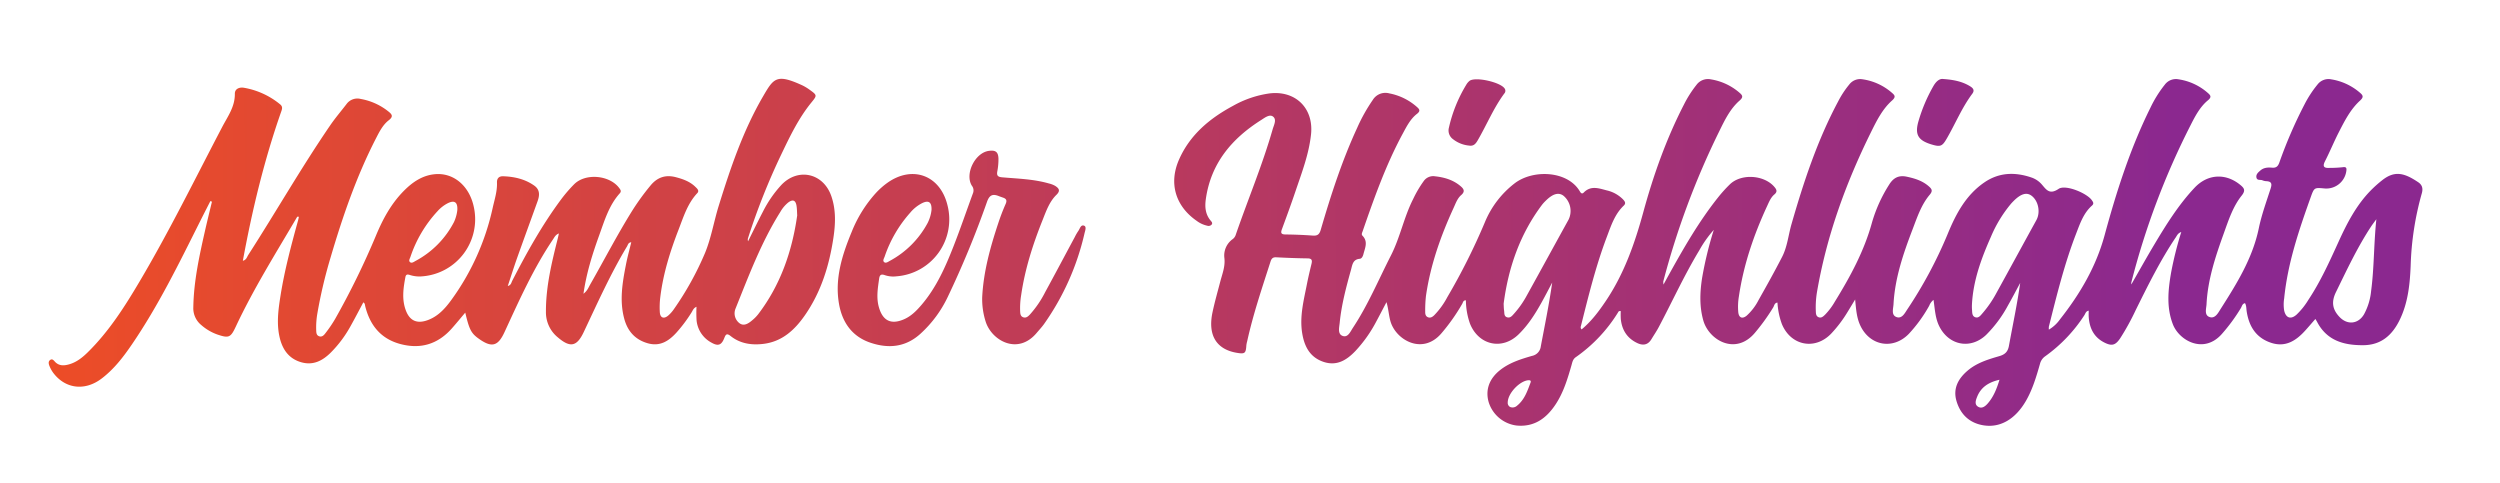
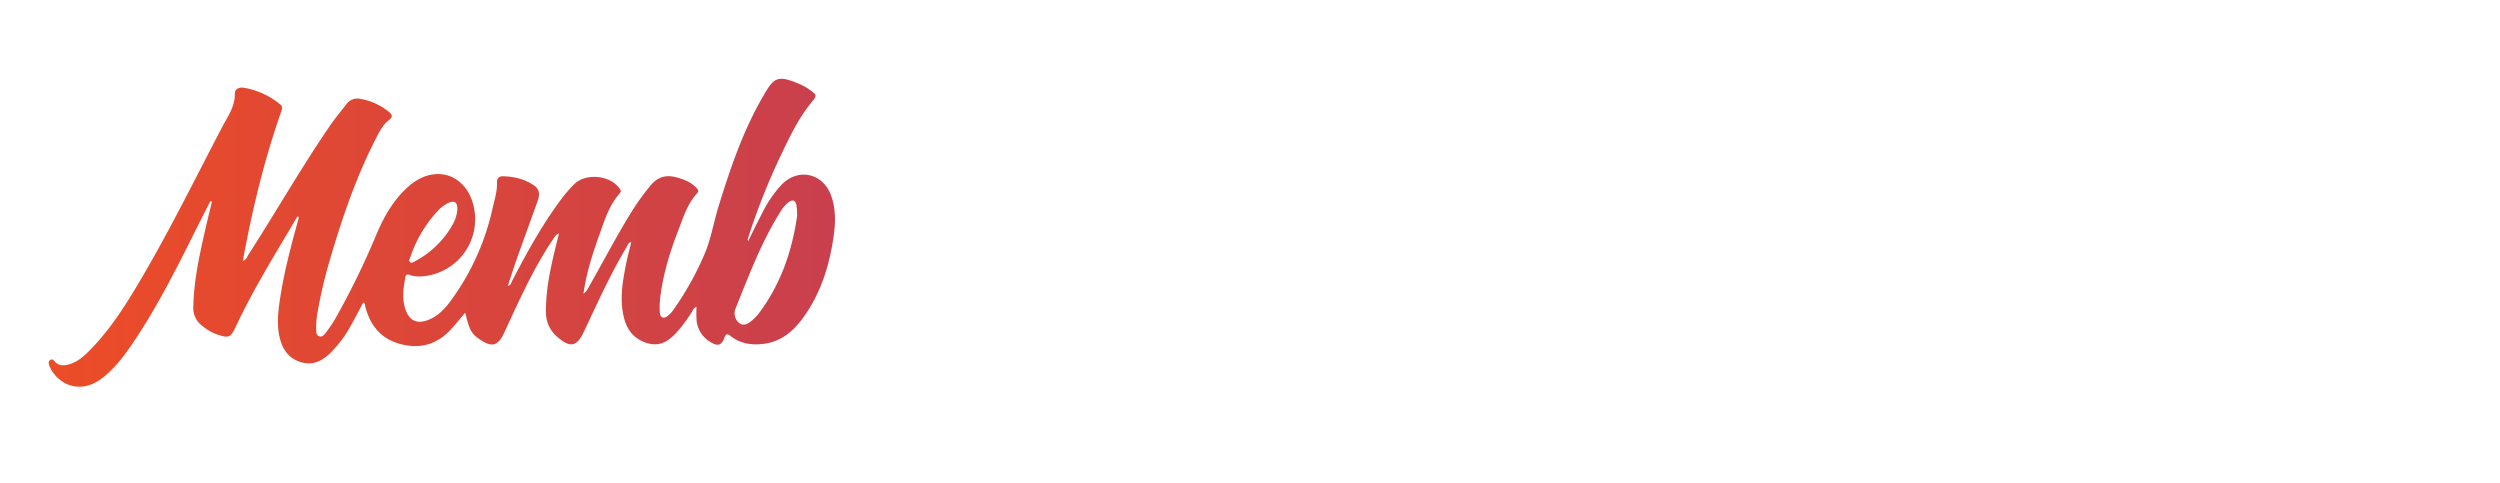
<svg xmlns="http://www.w3.org/2000/svg" xmlns:xlink="http://www.w3.org/1999/xlink" id="Layer_1" data-name="Layer 1" viewBox="0 0 1190.517 230">
  <defs>
    <style>.cls-1{fill:url(#linear-gradient);}.cls-2{fill:url(#linear-gradient-2);}.cls-3{fill:url(#linear-gradient-3);}.cls-4{fill:url(#linear-gradient-4);}.cls-5{fill:url(#linear-gradient-5);}</style>
    <linearGradient id="linear-gradient" x1="-13.374" y1="122.48" x2="1036.636" y2="119.822" gradientUnits="userSpaceOnUse">
      <stop offset="0" stop-color="#f04e23" />
      <stop offset="1" stop-color="#8b288f" />
    </linearGradient>
    <linearGradient id="linear-gradient-2" x1="-13.402" y1="111.396" x2="1036.608" y2="108.738" xlink:href="#linear-gradient" />
    <linearGradient id="linear-gradient-3" x1="-13.381" y1="119.451" x2="1036.628" y2="116.792" xlink:href="#linear-gradient" />
    <linearGradient id="linear-gradient-4" x1="-13.543" y1="55.389" x2="1036.466" y2="52.731" xlink:href="#linear-gradient" />
    <linearGradient id="linear-gradient-5" x1="-13.542" y1="55.893" x2="1036.467" y2="53.235" xlink:href="#linear-gradient" />
  </defs>
  <g id="HWJWOl.tif">
-     <path class="cls-1" d="M753.177,156.871c4.615-3.821,8.145-8.531,11.463-13.452,8.767-12.998,13.835-27.452,17.939-42.477,4.815-17.63,10.939-34.87,19.351-51.195a53.677,53.677,0,0,1,5.922-9.295,6.773,6.773,0,0,1,6.872-2.662,27.526,27.526,0,0,1,13.659,6.383c1.395,1.201,1.952,2.031.007,3.733-4.557,3.987-7.153,9.479-9.767,14.814a378.935,378.935,0,0,0-26.556,71.311,8.428,8.428,0,0,0,.105,1.472c1.09-1.99,1.849-3.394,2.623-4.789,7.036-12.687,14.255-25.262,23.324-36.657a67.358,67.358,0,0,1,5.653-6.265c5.387-5.254,16.392-4.537,21.256,1.283,1.012,1.211,1.49,2.223-.073,3.535-1.678,1.408-2.511,3.509-3.418,5.467-6.396,13.803-11.265,28.084-13.482,43.189a29.439,29.439,0,0,0-.275,7.439c.287,2.664,1.954,3.315,4.025,1.592a25.904,25.904,0,0,0,5.667-7.469c3.831-6.781,7.631-13.587,11.188-20.513,2.489-4.846,2.964-10.358,4.454-15.54,5.774-20.088,12.301-39.885,22.194-58.41a44.732,44.732,0,0,1,5.331-8.129,6.503,6.503,0,0,1,6.314-2.478,27.131,27.131,0,0,1,13.979,6.417c1.345,1.158,2.046,1.932.064,3.701-4.582,4.09-7.326,9.619-10.012,15.051-12.045,24.36-21.238,49.689-25.793,76.565a44.752,44.752,0,0,0-.483,8.735c.03,1.089.086,2.28,1.241,2.8,1.325.596,2.273-.309,3.135-1.145a31.323,31.323,0,0,0,4.675-6.216c7.335-11.905,13.979-24.104,17.703-37.735a69.243,69.243,0,0,1,8.147-17.975c2.001-3.246,4.52-4.641,8.413-3.812,3.995.851,7.754,2.033,10.8,4.869,1.26,1.173,1.529,2.05.127,3.717-4.029,4.788-5.971,10.743-8.168,16.485-4.413,11.532-8.411,23.202-9.079,35.679-.114,2.128-1.185,5.122,1.413,6.091,2.568.957,3.945-1.821,5.139-3.629a208.085,208.085,0,0,0,19.138-35.681c3.946-9.62,8.655-18.681,17.55-24.794,7.015-4.821,14.57-5.015,22.375-2.377a11.332,11.332,0,0,1,4.862,3.179c2.254,2.556,3.719,5.242,8.151,2.255,3.288-2.216,13.565,2.084,15.848,5.451.544.802,1.122,1.551.034,2.517-4.05,3.599-5.713,8.618-7.572,13.427-5.55,14.352-9.203,29.274-12.948,44.162a7.144,7.144,0,0,0-.012,1.48,17.152,17.152,0,0,0,5.303-4.901c9.523-12.065,17.175-25.063,21.254-40.083,5.643-20.777,12.183-41.275,21.792-60.652a56.446,56.446,0,0,1,6.849-10.998,6.605,6.605,0,0,1,6.59-2.565,27.148,27.148,0,0,1,13.939,6.506c1.252,1.097,1.934,1.914.025,3.487-3.816,3.145-6.086,7.574-8.292,11.914a360.829,360.829,0,0,0-28.189,74.813,5.63,5.63,0,0,0-.006.959c3.772-6.561,7.293-12.884,11.005-19.095,5.667-9.481,11.51-18.862,19.128-26.962,6.242-6.636,14.921-7.07,21.921-1.213,1.752,1.466,2.419,2.556.508,4.95-4.148,5.2-6.222,11.596-8.451,17.797-3.953,10.999-7.701,22.081-8.288,33.894-.106,2.13-1.195,5.188,1.38,6.127,2.698.983,4.131-1.936,5.34-3.835,7.672-12.046,15.21-24.124,18.178-38.458,1.332-6.431,3.629-12.67,5.64-18.948.681-2.127.458-3.296-2.002-3.431a5.487,5.487,0,0,1-1.899-.412c-.991-.441-2.651.258-2.897-1.453-.212-1.479.917-2.358,1.885-3.214,1.589-1.405,3.565-1.526,5.531-1.357,1.915.164,2.831-.52,3.506-2.409a214.992,214.992,0,0,1,11.97-27.669,52.627,52.627,0,0,1,6.2-9.498,6.588,6.588,0,0,1,6.622-2.474,27.622,27.622,0,0,1,13.653,6.397c1.46,1.255,1.8,2.067-.036,3.743-4.534,4.138-7.312,9.627-10.073,15.021-2.315,4.522-4.246,9.238-6.554,13.763-1.39,2.725-.405,3.381,2.184,3.233a58.236,58.236,0,0,0,6.161-.312c1.964-.325,1.968.597,1.756,1.966a9.628,9.628,0,0,1-10.369,8.141c-4.842-.443-4.91-.468-6.56,4.145-5.612,15.694-10.98,31.456-12.64,48.183a18.025,18.025,0,0,0-.006,5.814c.807,3.562,3.14,4.369,5.859,1.979a34.386,34.386,0,0,0,5.669-7.08c5.771-8.691,10.043-18.154,14.346-27.608,4.044-8.886,8.512-17.543,15.473-24.606a58.2,58.2,0,0,1,5.33-4.743c5.974-4.731,10.572-3.48,17.165.953,1.853,1.246,2.394,2.939,1.679,5.352a141.887,141.887,0,0,0-5.289,34.54c-.375,8.885-1.294,17.723-5.322,25.867-3.504,7.085-8.769,11.763-17.167,11.839-9.312.085-17.45-2.154-22.118-11.201-.186-.361-.415-.701-.763-1.286-1.677,1.918-3.206,3.712-4.784,5.461-4.387,4.86-9.41,8.175-16.325,5.879-7.199-2.39-10.54-7.879-11.621-15.042-.191-1.269-.084-2.601-.773-3.817-1.32.23-1.463,1.477-1.969,2.319a84.715,84.715,0,0,1-9.009,12.285c-8.618,9.828-20.387,3.276-23.407-4.617-3.066-8.012-2.25-16.166-.861-24.325a169,169,0,0,1,4.885-19.554c-1.628.549-2.038,1.684-2.628,2.562-7.388,10.989-13.216,22.833-19.083,34.656a116.624,116.624,0,0,1-7.35,13.355c-2.293,3.416-4.023,3.882-7.673,2.006-4.932-2.535-6.99-6.862-7.341-12.171-.063-.948-.009-1.903-.009-2.944-1.36.231-1.547,1.355-2.022,2.092a72.088,72.088,0,0,1-18.719,19.639,6.177,6.177,0,0,0-2.458,3.61c-1.731,6.025-3.488,12.054-6.651,17.548-5.018,8.72-12.239,13.021-20.299,11.699-6.617-1.085-10.899-5.174-12.788-11.491-1.811-6.054.823-10.774,5.345-14.601,4.327-3.662,9.667-5.296,14.972-6.832,2.688-.778,4.104-2.013,4.635-4.922,1.816-9.952,3.937-19.849,5.366-29.959-1.94,3.582-3.816,7.201-5.834,10.739A59.303,59.303,0,0,1,945.784,159.501c-7.392,7-17.726,5.042-22.3-4.151-1.931-3.882-2.062-8.127-2.729-12.549a6.505,6.505,0,0,0-2.046,2.783,68.127,68.127,0,0,1-9.691,13.38c-7.563,7.814-18.814,5.742-23.274-4.27-1.593-3.576-1.877-7.42-2.311-12.083-1.518,2.508-2.6,4.321-3.707,6.119a60.568,60.568,0,0,1-7.639,10.075c-7.723,8.122-19.32,5.868-23.569-4.554a35.546,35.546,0,0,1-2.08-10.169c-1.462.179-1.52,1.49-2.025,2.316a97.385,97.385,0,0,1-8.721,12.1c-9.23,10.924-21.938,3.467-24.576-5.922-1.859-6.615-1.616-13.247-.608-19.938a173.104,173.104,0,0,1,5.613-23.168,53.91,53.91,0,0,0-6.95,9.82c-7.115,11.776-12.811,24.299-19.239,36.437-1.061,2.003-2.349,3.887-3.525,5.83-1.66,2.743-3.997,3.099-6.717,1.814-4.845-2.29-7.325-6.245-7.857-11.472a36.224,36.224,0,0,1-.019-3.717.958.958,0,0,0-1.278.565,71.971,71.971,0,0,1-20.149,21.352c-1.439,1.004-1.636,2.463-2.048,3.889-1.861,6.452-3.787,12.881-7.537,18.562-4.405,6.674-10.205,10.909-18.655,10.082a16.015,16.015,0,0,1-13.204-11.038c-1.718-5.853.209-11.279,5.511-15.434,4.452-3.489,9.762-5.137,15.063-6.676a5.239,5.239,0,0,0,4.231-4.571c1.9-10.068,3.964-20.104,5.425-30.357-1.699,3.187-3.35,6.4-5.107,9.555-3.061,5.499-6.431,10.798-10.999,15.206-7.848,7.573-18.959,5.024-23.048-5.194a34.226,34.226,0,0,1-1.949-11.113c-1.296-.046-1.373,1.026-1.762,1.7a92.375,92.375,0,0,1-9.904,14.031c-8.97,10.456-21.539,3.2-24.184-5.505-.88-2.896-.96-5.929-1.966-9.352-1.784,3.388-3.303,6.336-4.879,9.254a63.991,63.991,0,0,1-9.916,14.004c-4.199,4.391-8.931,7.344-15.325,5.138-6.449-2.224-9.016-7.435-10.022-13.617-1.299-7.985.751-15.698,2.269-23.434.624-3.181,1.379-6.338,2.143-9.489.396-1.632.354-2.664-1.814-2.693-4.988-.066-9.977-.259-14.959-.517-1.634-.085-2.258.604-2.724,2.054-4.03,12.559-8.277,25.052-11.118,37.957a12.679,12.679,0,0,0-.386,1.902c-.237,3.832-.712,4.217-4.558,3.566-9.759-1.651-13.878-8.418-11.552-19.332,1.057-4.963,2.452-9.855,3.739-14.768.941-3.593,2.351-6.978,1.918-10.951a9.57,9.57,0,0,1,3.984-9.115,4.1,4.1,0,0,0,1.443-2.109c5.779-16.759,12.675-33.129,17.562-50.197.575-2.007,2.051-4.593.156-6.026-1.649-1.247-3.904.542-5.595,1.612C586.547,66.025,576.589,77.821,574.215,94.89c-.511,3.676-.215,7.12,2.258,10.116.466.564,1.136,1.165.495,1.978a1.99,1.99,0,0,1-2.1.493,12.804,12.804,0,0,1-4.982-2.299c-10.091-6.987-13.377-17.851-8.465-29.083,5.183-11.851,14.588-19.689,25.711-25.67a49.226,49.226,0,0,1,17.439-5.943c12.345-1.487,21.071,7.05,19.756,19.474-.999,9.441-4.405,18.257-7.417,27.16-2.044,6.041-4.237,12.033-6.443,18.019-.647,1.755-.439,2.491,1.653,2.515,4.337.051,8.678.216,13.003.534,2.229.164,3.173-.52,3.826-2.757,4.816-16.511,10.109-32.866,17.336-48.522a80.823,80.823,0,0,1,7.434-13.295,7.031,7.031,0,0,1,7.843-3.149,27.633,27.633,0,0,1,13.234,6.517c1.14,1.021,1.779,1.845-.04,3.253-3.126,2.419-4.917,6.004-6.769,9.43-8.004,14.811-13.603,30.61-19.083,46.455-.235.679-.711,1.492-.072,2.141,2.754,2.8,1.187,5.818.449,8.757-.228.911-.763,2.142-1.719,2.221-3.37.279-3.559,2.927-4.2,5.23-2.323,8.336-4.551,16.701-5.396,25.344-.214,2.183-1.063,5.221,1.371,6.146,2.549.969,3.729-2.034,4.909-3.817,7.197-10.868,12.209-22.886,18.11-34.441,4.401-8.617,6.192-18.219,10.557-26.83a54.024,54.024,0,0,1,5.088-8.659,5.5,5.5,0,0,1,5.388-2.251c4.521.489,8.718,1.746,12.219,4.753,1.461,1.255,2.198,2.474.21,4.196-1.802,1.562-2.615,3.946-3.608,6.107-6.166,13.422-11.048,27.255-13.159,41.936a60.527,60.527,0,0,0-.357,7.441c-.021,1.081.132,2.235,1.364,2.701,1.188.449,2.116-.199,2.916-.961a37.329,37.329,0,0,0,6.262-8.652,299.785,299.785,0,0,0,17.868-35.633,44.967,44.967,0,0,1,14.009-18.405c8.715-6.853,25.227-6.251,31.128,3.543.411.683.968,1.711,1.976.682,3.386-3.455,7.213-1.963,10.965-.993a15.805,15.805,0,0,1,7.603,4.171c.823.849,1.733,1.861.479,3.05-4.339,4.115-6.088,9.648-8.105,14.979-5.175,13.679-8.675,27.856-12.217,42.015C752.799,155.458,752.454,156.116,753.177,156.871Zm-37.133-12.229c.065,1.077.05,2.166.216,3.227.19,1.214-.134,2.813,1.515,3.253,1.504.401,2.388-.825,3.236-1.758a44.704,44.704,0,0,0,5.964-8.466c6.701-12.093,13.321-24.23,20.001-36.334a9.447,9.447,0,0,0-2.397-11.314c-2.313-1.793-5.108-1.027-8.492,2.347a18.328,18.328,0,0,0-1.753,1.911C723.813,111.506,718.286,127.43,716.044,144.641Zm223.013.339a22.351,22.351,0,0,0,.013,2.265c.15,1.465-.102,3.326,1.668,3.861,1.555.471,2.513-.995,3.427-2.025a52.673,52.673,0,0,0,6.573-9.612c6.362-11.529,12.642-23.103,18.995-34.638,2.033-3.692,1.021-9.121-2.286-11.619-2.372-1.792-5.174-.939-8.708,2.657-.379.385-.754.775-1.107,1.183a62.079,62.079,0,0,0-9.548,15.723C943.514,123.073,939.646,133.575,939.058,144.98Zm192.581-40.597c-1.194,1.646-1.848,2.48-2.43,3.361-6.568,9.936-11.585,20.697-16.806,31.354-2.231,4.553-1.791,8.187,1.705,11.857,3.754,3.941,8.924,3.382,11.664-1.293a29.068,29.068,0,0,0,3.369-11.071C1130.612,127.572,1130.377,116.428,1131.639,104.383ZM952.172,180.84c-5.308,1.2-8.89,3.625-10.691,8.228-.627,1.602-1.314,3.552.553,4.648,1.776,1.043,3.372-.247,4.514-1.552C949.276,189.046,950.82,185.303,952.172,180.84Zm-234.174,10.768a2.231,2.231,0,0,0,1.133,2.203,3.112,3.112,0,0,0,3.321-.637c3.528-2.837,4.894-6.954,6.404-10.97.263-.7.08-1.178-.907-1.137C723.869,181.234,718.044,187.2,717.998,191.608Z" />
    <path class="cls-2" d="M331.675,146.085c-1.469.649-1.765,1.761-2.319,2.641a69.353,69.353,0,0,1-7.184,9.611c-3.701,4.091-7.899,6.795-13.75,5.117-5.968-1.712-9.535-5.731-11.131-11.596-2.382-8.75-.869-17.399.826-26.018.684-3.475,1.634-6.898,2.495-10.478-1.453.114-1.581,1.243-2.013,1.963-7.866,13.106-14.103,27.033-20.624,40.818-3.268,6.907-6.403,7.579-12.296,2.546a15.345,15.345,0,0,1-5.7-12.195c-.06-11.931,2.727-23.368,5.603-34.808.179-.714.323-1.436.565-2.518-1.611.618-2.117,1.818-2.777,2.796-9.371,13.878-16.151,29.109-23.135,44.23-3.103,6.719-6.067,7.498-12.205,3.123-3.653-2.604-4.541-4.299-6.472-12.444-2.197,2.59-4.289,5.17-6.5,7.644-6.628,7.418-14.835,9.877-24.426,7.307-9.324-2.499-14.489-8.971-16.73-18.075-.141-.574-.056-1.292-.88-1.759-2.087,3.89-4.106,7.799-6.262,11.632a56.053,56.053,0,0,1-9.135,12.174c-3.978,3.992-8.522,6.397-14.339,4.662-5.822-1.737-8.775-6.102-10.094-11.683-1.576-6.669-.658-13.344.393-19.981,1.914-12.088,5.072-23.891,8.317-35.673.167-.608.285-1.229.419-1.815-.69-.396-.893.111-1.062.398-10.024,17.068-20.544,33.864-28.965,51.82-2.445,5.213-3.286,5.661-8.864,3.746a23.394,23.394,0,0,1-7.517-4.429,10.309,10.309,0,0,1-3.852-8.529c.203-12.422,2.862-24.457,5.583-36.485,1.042-4.607,2.191-9.19,3.291-13.784l-.748-.288c-1.677,3.3-3.371,6.591-5.03,9.9C85.174,125.579,75.386,145.613,62.77,164.08c-4.1,6.001-8.528,11.757-14.396,16.204-7.929,6.009-17.188,4.932-22.968-2.666a14.571,14.571,0,0,1-1.753-3.088c-.421-.985-.832-2.247.137-3.031,1.221-.987,1.913.351,2.653,1.039,1.929,1.793,4.162,1.602,6.419.973,3.557-.992,6.358-3.228,8.924-5.749,10.065-9.89,17.568-21.675,24.685-33.702,14.169-23.945,26.432-48.911,39.316-73.543,2.633-5.034,6.136-9.696,6.049-15.861-.034-2.368,2.168-3.218,4.289-2.87A37.001,37.001,0,0,1,133.367,49.67c1.473,1.175.936,2.36.45,3.747-8.053,23.011-13.73,46.625-18.173,70.771,1.699-.417,1.946-1.796,2.564-2.756,13.173-20.477,25.272-41.631,39.033-61.736,2.38-3.477,5.137-6.696,7.708-10.043a6.404,6.404,0,0,1,6.861-2.526,29.288,29.288,0,0,1,13.172,5.971c1.659,1.334,2.492,2.355.138,4.178-2.84,2.201-4.489,5.521-6.123,8.704-9.273,18.074-15.838,37.182-21.561,56.599a225.824,225.824,0,0,0-6.326,26.815,38.434,38.434,0,0,0-.531,7.755c.044,1.179.035,2.522,1.428,2.995,1.392.473,2.302-.589,2.985-1.5a62.545,62.545,0,0,0,4.564-6.694,374.049,374.049,0,0,0,19.537-39.896c3.226-7.744,7.186-15.042,13.141-21.08,4.112-4.169,8.788-7.449,14.844-8.018,8.909-.836,16.437,5.537,18.554,15.588a27.259,27.259,0,0,1-24.356,33.034,14.755,14.755,0,0,1-6.101-.631c-1.095-.36-1.862-.369-2.123,1.025-1.002,5.351-1.779,10.696.265,15.985,1.849,4.785,5.22,6.293,10.132,4.575,5.067-1.772,8.496-5.574,11.493-9.703A116.752,116.752,0,0,0,234.608,99.055c.888-4.006,2.211-7.932,2.056-12.11-.076-2.038.982-3.077,2.943-3.009,5.284.184,10.309,1.308,14.735,4.398,2.882,2.012,2.659,4.706,1.641,7.538-3.219,8.953-6.5,17.884-9.684,26.849-1.548,4.361-2.933,8.78-4.495,13.487,1.624-.437,1.679-1.621,2.096-2.432,6.879-13.392,14.19-26.527,23.18-38.652a66.703,66.703,0,0,1,6.337-7.383c5.373-5.383,16.776-4.393,21.406,1.731.59.78,1.249,1.554.339,2.565-5.15,5.718-7.27,12.96-9.792,19.935-3.227,8.924-6.096,17.983-7.516,27.909,1.828-1.352,2.409-3.014,3.232-4.456,6.646-11.652,12.819-23.573,19.914-34.971a114.354,114.354,0,0,1,8.757-12.083c3.271-3.987,7.217-5.28,12.13-3.98,3.383.895,6.65,2.05,9.213,4.555.81.791,2.08,1.825.962,3.016-4.674,4.979-6.585,11.359-8.951,17.461-3.992,10.299-7.278,20.83-8.646,31.846a39.532,39.532,0,0,0-.253,7.439c.177,2.669,1.909,3.314,3.978,1.578a15.871,15.871,0,0,0,2.786-3.149,144.612,144.612,0,0,0,14.751-26.645c2.955-7.139,4.206-14.963,6.509-22.391,5.576-17.987,11.595-35.831,21.137-52.205,5.039-8.648,6.38-10.909,18.68-5.262a22.268,22.268,0,0,1,3.604,2.188c3.555,2.545,3.438,2.669.708,6.022-6.065,7.451-10.186,16.06-14.295,24.649a316.697,316.697,0,0,0-15.804,39.759,2.303,2.303,0,0,0-.024,1.642c2.371-4.744,4.679-9.521,7.133-14.222a55.466,55.466,0,0,1,8.644-12.524c7.957-8.45,20.049-5.78,23.867,5.259,2.258,6.529,1.989,13.208.983,19.894-1.986,13.193-5.87,25.74-13.555,36.813-4.808,6.927-10.769,12.521-19.684,13.63-5.665.704-11.105-.065-15.698-3.72-1.972-1.569-2.385-.62-3.062,1.065-1.315,3.277-2.901,3.864-6.021,2.093a13.483,13.483,0,0,1-7.135-10.621A61.194,61.194,0,0,1,331.675,146.085Zm47.959-43.501c-.096-1.506-.079-3.03-.311-4.516-.43-2.758-1.775-3.282-3.998-1.611a15.935,15.935,0,0,0-3.723,4.46c-9.08,14.441-15.019,30.345-21.343,46.056a5.902,5.902,0,0,0,1.992,7.018c2.155,1.505,4.339-.074,6.111-1.593a18.585,18.585,0,0,0,2.709-2.784C371.682,135.685,377.189,119.75,379.634,102.584Zm-161.853-2.584c.211-3.731-1.356-4.795-4.53-3.235A16.848,16.848,0,0,0,208.405,100.513a59.991,59.991,0,0,0-12.948,21.812c-.266.781-.944,1.774-.283,2.422.838.821,1.881-.03,2.646-.452a43.781,43.781,0,0,0,18.39-18.589A18.368,18.368,0,0,0,217.781,100Z" />
-     <path class="cls-3" d="M467.726,141.585c.608-12.205,3.851-23.852,7.673-35.366,1.02-3.074,2.173-6.117,3.486-9.077.697-1.571.44-2.426-1.111-2.987-.713-.258-1.436-.49-2.139-.772-2.93-1.174-4.485-.516-5.634,2.781a454.856,454.856,0,0,1-18.678,45.23,56.392,56.392,0,0,1-12.84,17.401c-7.1,6.55-15.278,7.33-23.946,4.417-8.748-2.939-13.443-9.648-14.983-18.442-2.12-12.105,1.492-23.357,6.025-34.342a61.322,61.322,0,0,1,11.407-18.39,35.818,35.818,0,0,1,5.57-4.961c11.977-8.53,25.189-3.61,28.638,10.661a27.159,27.159,0,0,1-24.258,33.844,12.517,12.517,0,0,1-5.462-.514c-1.606-.585-2.532-.443-2.818,1.595-.649,4.616-1.441,9.179-.072,13.817,1.866,6.324,5.803,8.214,11.904,5.566,3.483-1.511,6.05-4.161,8.441-6.972,6.981-8.207,11.277-17.909,15.147-27.788,3.271-8.35,6.162-16.848,9.257-25.266a3.574,3.574,0,0,0-.503-3.548c-3.511-5.556,1.44-15.675,7.997-16.616,3.245-.466,4.551.459,4.646,3.698a30.88,30.88,0,0,1-.561,6.119c-.346,1.997.324,2.591,2.321,2.767,7.44.655,14.954.828,22.205,2.913a11.318,11.318,0,0,1,3.02,1.147c1.728,1.115,2.72,2.232.622,4.281-3.402,3.323-4.929,7.856-6.647,12.153-4.584,11.468-8.333,23.192-10.126,35.464a38.771,38.771,0,0,0-.511,7.754c.065,1.175.103,2.488,1.515,2.953,1.352.445,2.287-.437,3.112-1.295a48.673,48.673,0,0,0,7.298-10.696c4.769-8.732,9.423-17.527,14.131-26.293a23.264,23.264,0,0,1,1.625-2.805c.771-1.05,1.174-3.162,2.772-2.545,1.268.489.504,2.373.223,3.554a121.868,121.868,0,0,1-19.283,43.27c-1.067,1.492-2.341,2.837-3.525,4.246-9.044,10.764-21.504,3.576-24.301-5.431A35.52,35.52,0,0,1,467.726,141.585ZM443.598,99.961c.136-3.683-1.325-4.7-4.372-3.277a18.085,18.085,0,0,0-5.79,4.618,60.524,60.524,0,0,0-12.138,20.832c-.299.881-1.104,1.972-.26,2.688.798.678,1.871-.135,2.671-.579a44.116,44.116,0,0,0,18.047-18.073A18.203,18.203,0,0,0,443.598,99.961Z" />
-     <path class="cls-4" d="M699.626,69.33a14.529,14.529,0,0,1-7.711-3.066,5.096,5.096,0,0,1-1.931-5.467,67.846,67.846,0,0,1,8.209-20.355,6.6,6.6,0,0,1,1.655-1.965c2.853-2.047,14.803.682,16.694,3.711a1.893,1.893,0,0,1-.207,2.372c-5.103,6.918-8.347,14.889-12.639,22.267C702.736,68.478,701.737,69.678,699.626,69.33Z" />
-     <path class="cls-5" d="M925.357,37.619c5.069.363,9.069,1.202,12.679,3.381,1.402.846,2.51,1.86,1.182,3.636-4.95,6.624-8.056,14.294-12.18,21.387-2.107,3.623-2.973,4.027-7.083,2.808-6.608-1.96-8.245-4.775-6.305-11.302a76.152,76.152,0,0,1,7.115-16.65C922.016,38.73,923.625,37.365,925.357,37.619Z" />
  </g>
</svg>